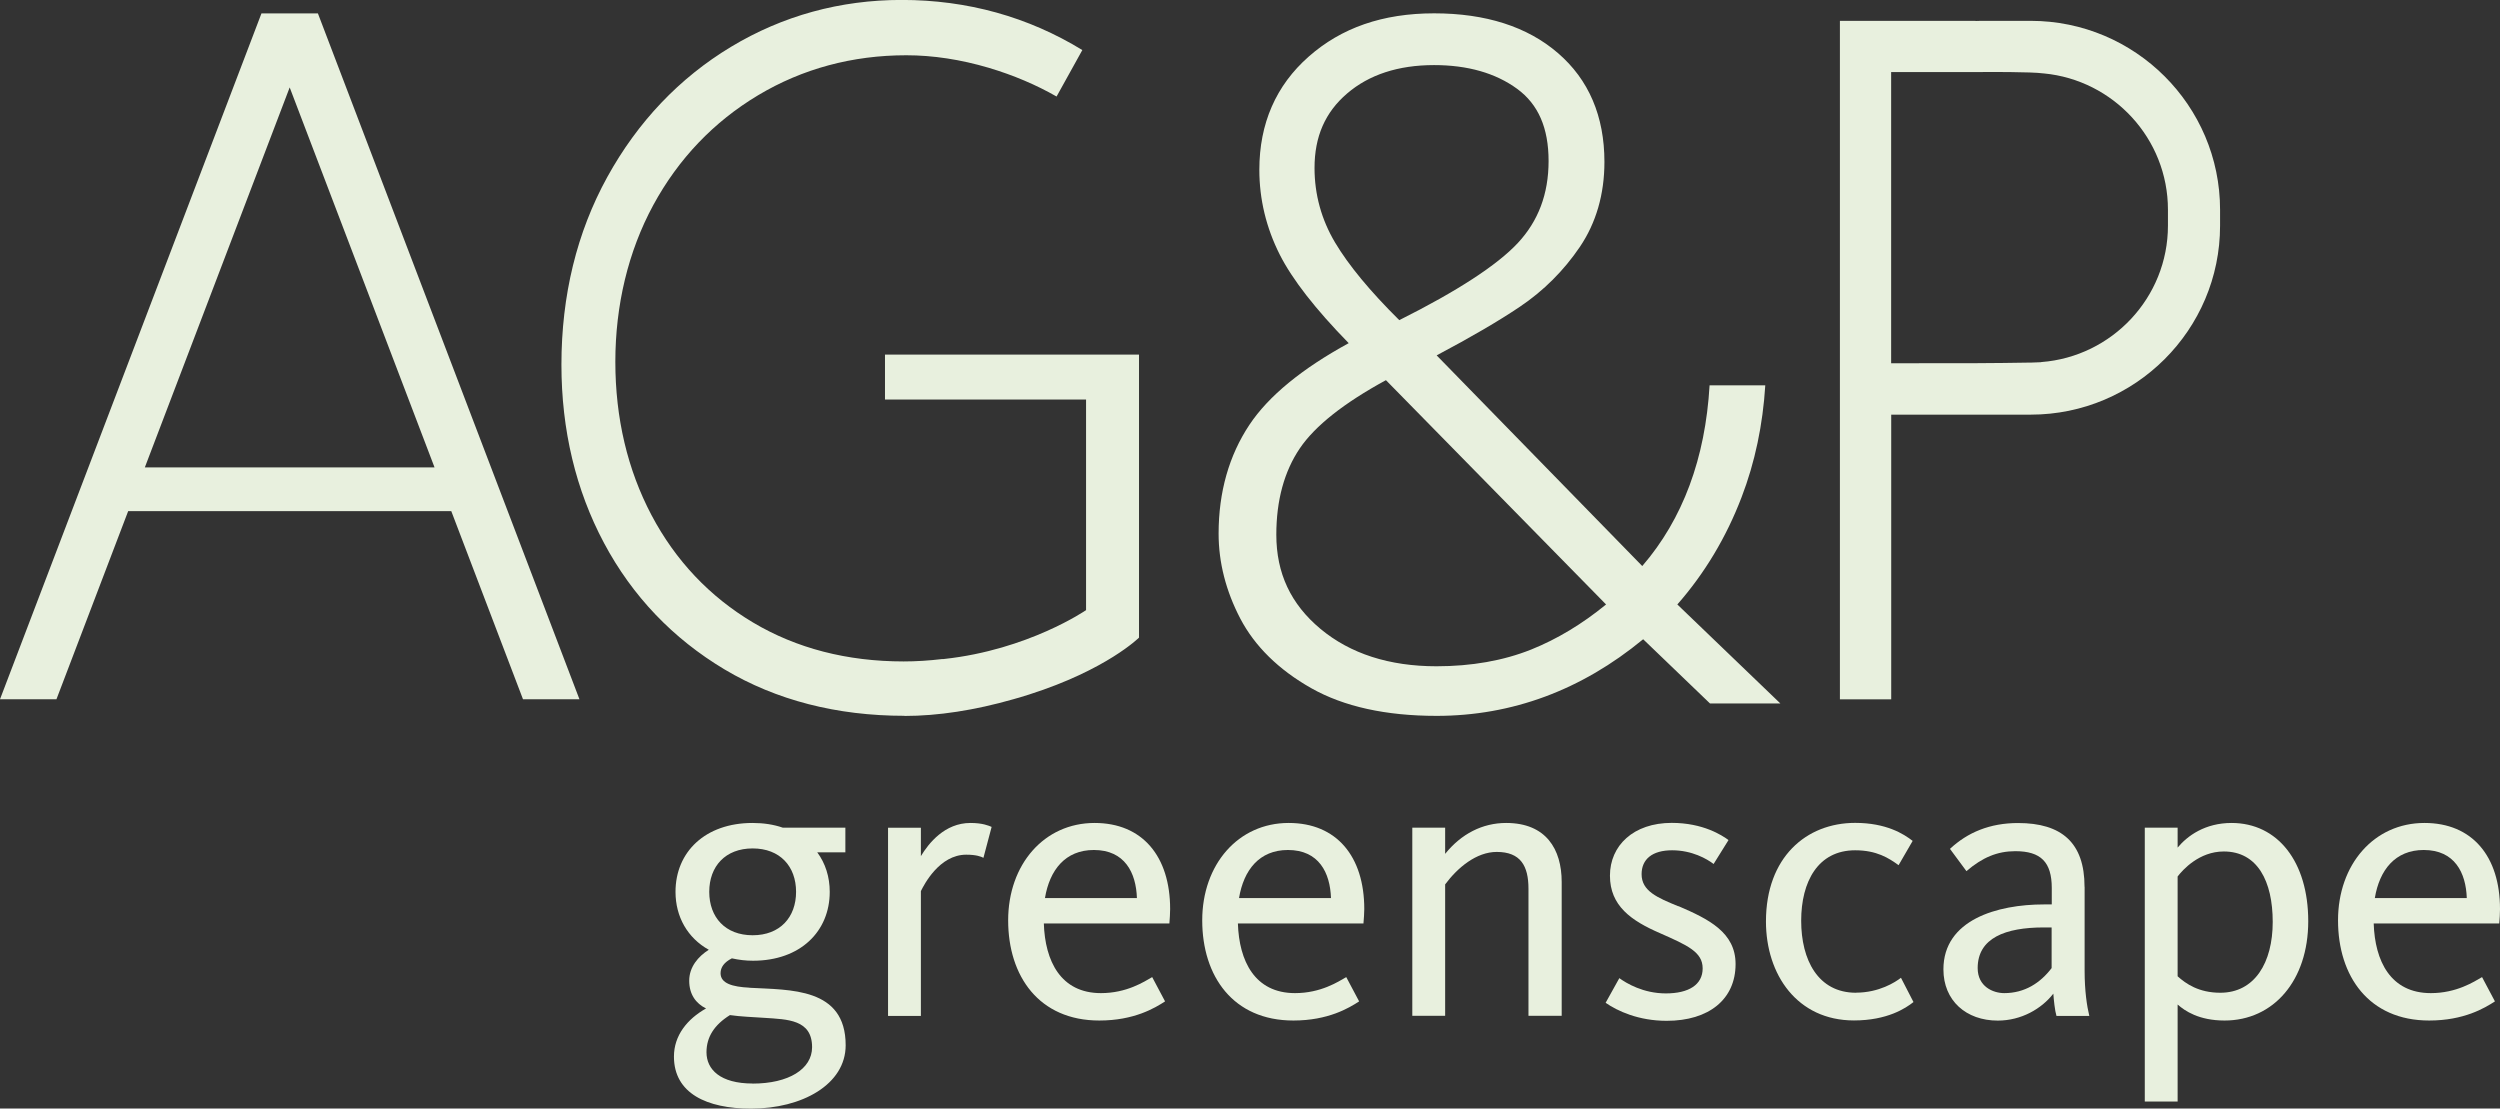
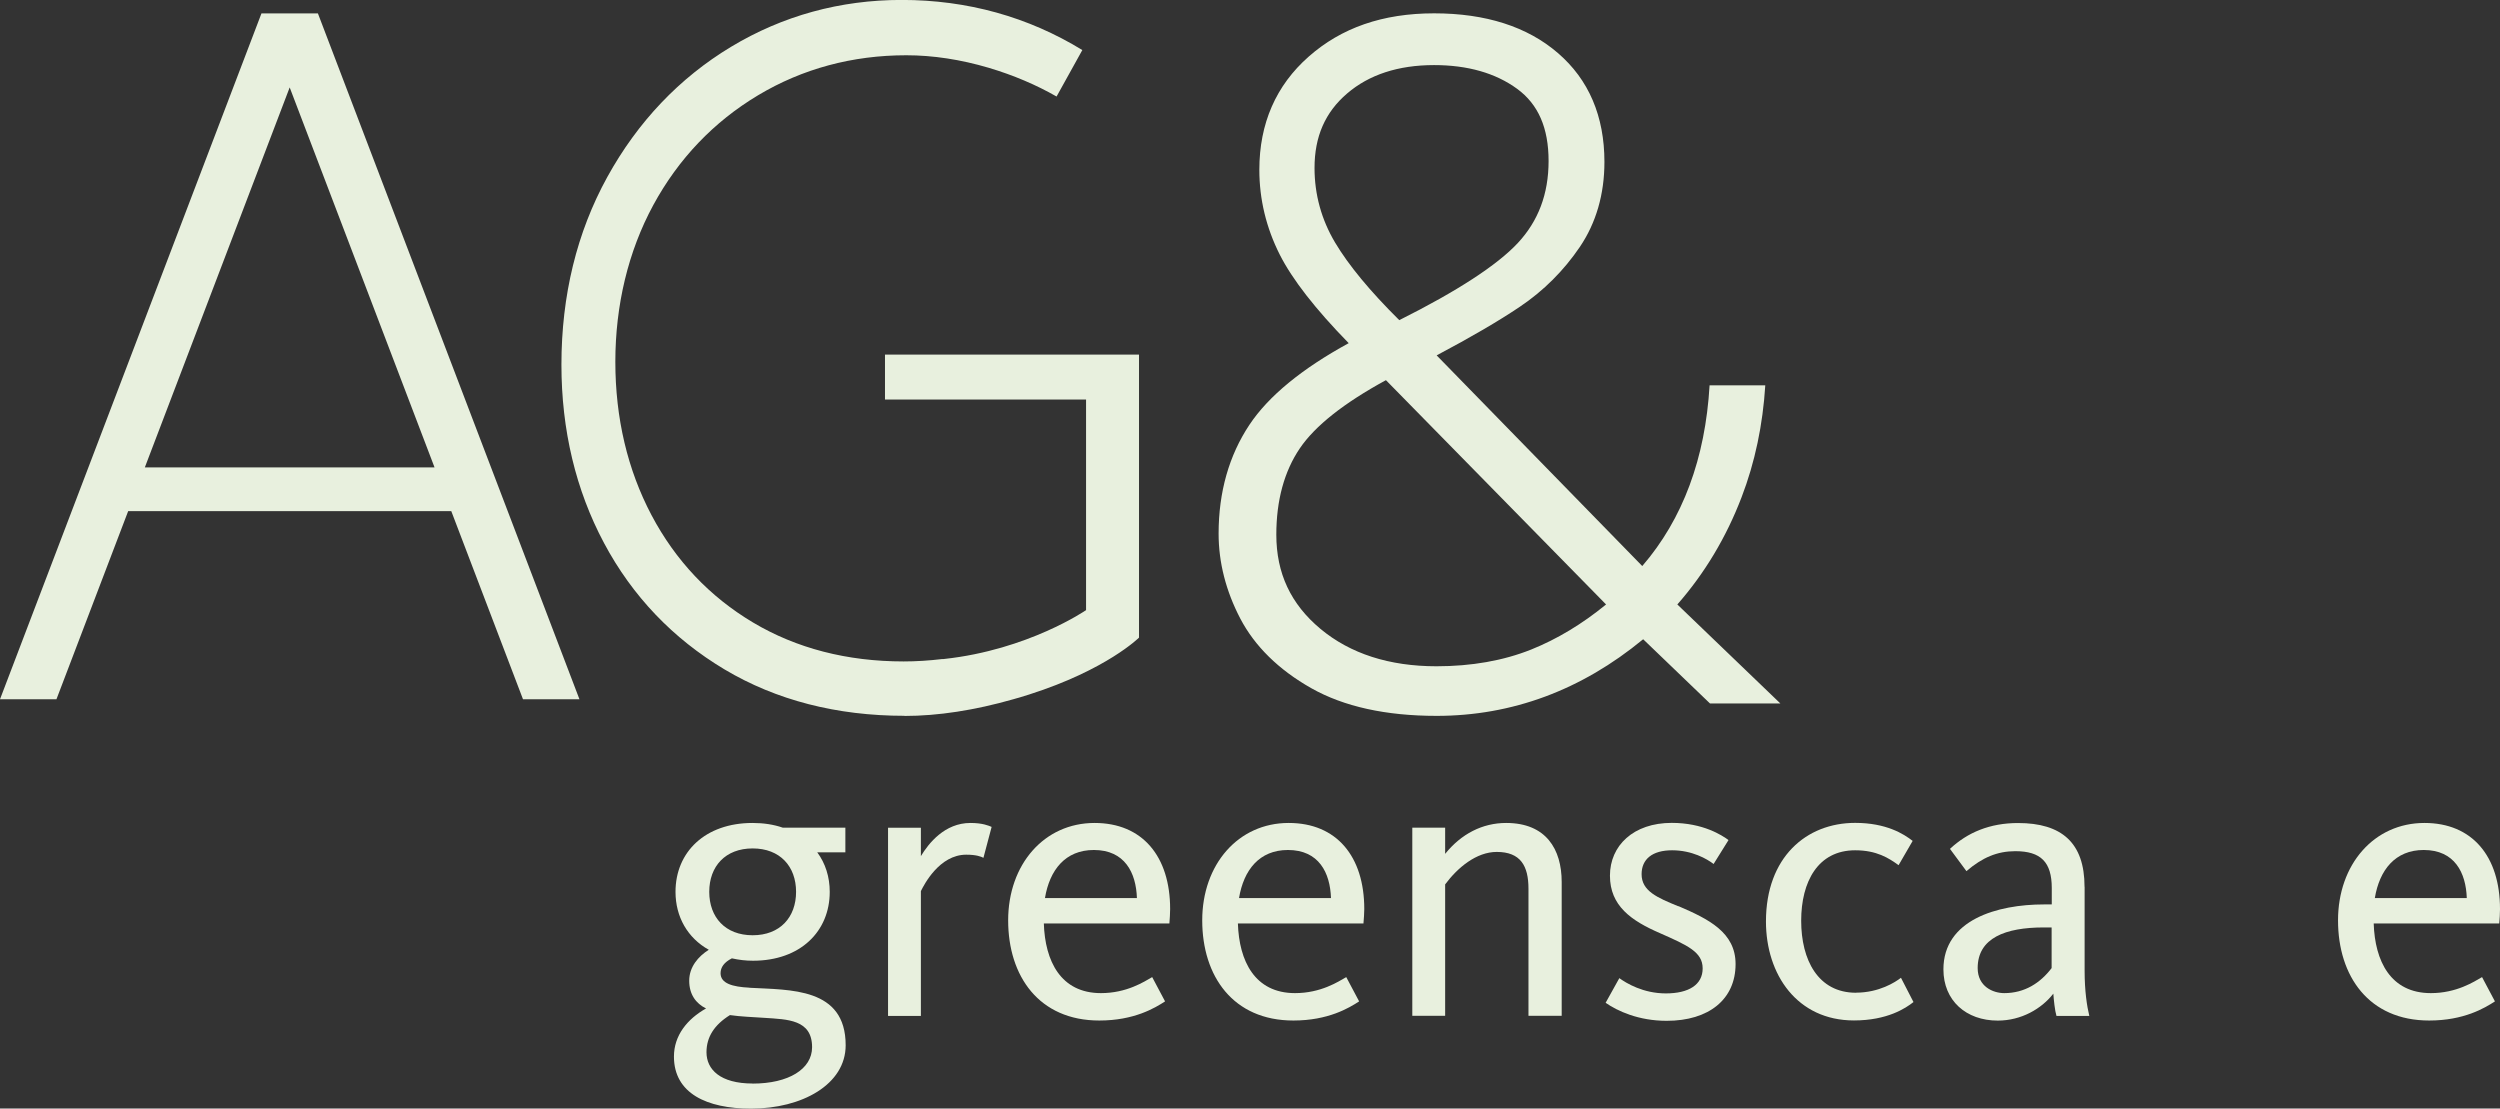
<svg xmlns="http://www.w3.org/2000/svg" id="Livello_1" data-name="Livello 1" viewBox="0 0 335.71 148.86">
  <rect x="0" y="0" width="335.71" height="148.86" fill="#333333" stroke="none" />
  <defs>
    <style>
      .cls-1 {
        fill: #e8f0de;
        stroke-width: 0px;
      }
    </style>
  </defs>
  <path class="cls-1" d="M35.11,1.8L0,93.9h7.58l9.63-25.26h43.39l9.63,25.26h7.58L42.69,1.8h-7.58ZM19.45,62.76L38.9,11.74l19.45,51.02H19.45Z" />
-   <path class="cls-1" d="M253.95,55.68h18.74c14.02,0,25.43-11.38,25.43-25.37v-2.14c0-13.99-11.41-25.37-25.43-25.37h-6.7c-.24,0-.47.01-.7.02v-.02h-18.22v91.11h6.89v-38.22ZM253.95,9.68h11.33c1.49-.02,7.54-.05,9.14.18.01,0,.02,0,.04,0,9.33.89,16.66,8.75,16.66,18.3v2.14c0,9.66-7.51,17.59-17,18.32-.02,0-.03.02-.06.02-.17.02-.64.03-1.29.05-.03,0-.05,0-.08,0h-.11c-1.93.04-5.23.07-7.3.08h0s-11.33.01-11.33.01V9.68Z" />
  <path class="cls-1" d="M176.08,92.41c4.36,2.47,10.02,3.72,16.83,3.72,10.13,0,19.46-3.46,27.74-10.29l8.97,8.62h9.45l-13.83-13.29c3.66-4.17,6.57-9.01,8.63-14.41,1.8-4.69,2.85-9.73,3.18-15.02h-7.48c-.57,9.81-3.6,17.97-9.04,24.27l-27.61-28.29c4.57-2.42,8.33-4.61,11.19-6.54,3.18-2.14,5.88-4.84,8.03-8.01,2.19-3.23,3.31-7.08,3.31-11.43,0-6.13-2.1-11.05-6.25-14.62-4.1-3.54-9.69-5.33-16.62-5.33s-12.46,1.95-16.83,5.8c-4.41,3.88-6.64,9-6.64,15.21,0,3.95.92,7.78,2.74,11.39,1.68,3.32,4.79,7.32,9.26,11.89-6.28,3.43-10.77,7.11-13.33,10.96-2.74,4.12-4.14,9.03-4.14,14.62,0,3.87.98,7.7,2.91,11.4,1.95,3.72,5.15,6.87,9.53,9.35ZM179.28,32.57c-1.83-3.08-2.76-6.45-2.76-10.02,0-4.21,1.43-7.48,4.38-10,2.95-2.53,6.88-3.81,11.67-3.81,4.51,0,8.26,1.07,11.16,3.19,2.84,2.08,4.22,5.25,4.22,9.69s-1.39,8.07-4.13,11.01c-2.76,2.96-8.11,6.45-15.92,10.36-3.92-3.88-6.81-7.38-8.62-10.42ZM174.55,60.2c2.04-3.01,5.92-6.08,11.56-9.15l29.56,30.12c-3.21,2.63-6.59,4.66-10.05,6.05-3.75,1.5-8.03,2.25-12.72,2.25-6.34,0-11.58-1.69-15.58-5.02-3.99-3.33-5.93-7.47-5.93-12.65,0-4.6,1.06-8.5,3.16-11.6Z" />
  <path class="cls-1" d="M121.46,96.14c4.5,0,9.43-.76,14.64-2.25.16-.05.32-.1.48-.14.04-.01.08-.02.12-.03.08-.02.16-.05.24-.07.43-.13.85-.26,1.26-.39,10.43-3.33,14.75-7.64,14.75-7.64v-38h-34.11v6.03h27v28.28s-7.76,5.34-19.07,6.56c-.03,0-.05,0-.08.01-.02,0-.04,0-.07,0-.04,0-.07,0-.11,0-1.76.21-3.49.32-5.17.32-7.59,0-14.39-1.76-20.22-5.23-5.83-3.47-10.41-8.32-13.63-14.41-3.22-6.1-4.86-13.03-4.86-20.6s1.72-14.82,5.1-21.05c3.38-6.22,8.12-11.18,14.07-14.74,5.95-3.56,12.65-5.37,19.9-5.37,3.58,0,7.3.57,11.06,1.68,3.36,1,6.41,2.31,9.12,3.86l3.46-6.24c-7.28-4.46-15.44-6.73-24.26-6.73-8.27,0-15.98,2.12-22.92,6.3-6.93,4.18-12.52,10.06-16.61,17.48-4.09,7.42-6.16,15.9-6.16,25.2,0,8.78,1.93,16.84,5.72,23.95,3.8,7.13,9.25,12.83,16.18,16.97,6.93,4.13,15.06,6.23,24.16,6.23Z" />
-   <path class="cls-1" d="M100.65,132.63c-2.31-.11-3.89-.58-3.89-1.94,0-.79.47-1.47,1.52-2,.95.21,1.84.32,2.84.32,6.36,0,10.3-3.94,10.3-9.25,0-2-.58-3.83-1.68-5.31h3.78v-3.31h-8.41c-1.21-.42-2.57-.63-4.05-.63-6.36,0-10.35,3.89-10.35,9.25,0,3.36,1.63,6.2,4.47,7.78-1.42.89-2.63,2.31-2.63,4.15s.89,3.05,2.26,3.73c-2.52,1.42-4.31,3.62-4.31,6.46,0,4.94,4.41,6.99,10.35,6.99,6.88,0,12.71-3.26,12.71-8.51,0-7.78-7.46-7.41-12.92-7.72ZM101.07,113.93c3.68,0,5.83,2.42,5.83,5.83s-2.15,5.83-5.83,5.83-5.83-2.42-5.83-5.83,2.15-5.83,5.83-5.83ZM101.07,145.5c-4.36,0-6.2-1.89-6.2-4.2,0-2.05,1.05-3.68,3.15-4.99,1.42.21,3.05.26,4.62.37,3.1.21,6.41.21,6.41,3.94,0,2.94-3.15,4.89-7.99,4.89Z" />
+   <path class="cls-1" d="M100.65,132.63c-2.31-.11-3.89-.58-3.89-1.94,0-.79.47-1.47,1.52-2,.95.21,1.84.32,2.84.32,6.36,0,10.3-3.94,10.3-9.25,0-2-.58-3.83-1.68-5.31h3.78v-3.31h-8.41c-1.21-.42-2.57-.63-4.05-.63-6.36,0-10.35,3.89-10.35,9.25,0,3.36,1.63,6.2,4.47,7.78-1.42.89-2.63,2.31-2.63,4.15s.89,3.05,2.26,3.73c-2.52,1.42-4.31,3.62-4.31,6.46,0,4.94,4.41,6.99,10.35,6.99,6.88,0,12.71-3.26,12.71-8.51,0-7.78-7.46-7.41-12.92-7.72ZM101.07,113.93c3.68,0,5.83,2.42,5.83,5.83s-2.15,5.83-5.83,5.83-5.83-2.42-5.83-5.83,2.15-5.83,5.83-5.83ZM101.07,145.5c-4.36,0-6.2-1.89-6.2-4.2,0-2.05,1.05-3.68,3.15-4.99,1.42.21,3.05.26,4.62.37,3.1.21,6.41.21,6.41,3.94,0,2.94-3.15,4.89-7.99,4.89" />
  <path class="cls-1" d="M123.66,114.98v-3.83h-4.41v25.27h4.41v-16.76c.42-.84,2.47-4.89,6.09-4.89,1.37,0,2,.26,2.31.42l1.1-4.15c-.37-.16-1.21-.53-2.84-.53-3.47,0-5.62,2.73-6.67,4.47Z" />
  <path class="cls-1" d="M146.99,110.51c-6.78,0-11.61,5.57-11.61,13.08s4.15,13.45,12.24,13.45c4.68,0,7.46-1.68,8.83-2.57l-1.73-3.26c-1.1.63-3.42,2.15-6.88,2.15-5.41,0-7.51-4.31-7.67-9.35h16.86c.05-.68.1-1.31.1-1.94,0-7.09-3.73-11.56-10.14-11.56ZM140.32,120.6c.63-3.78,2.73-6.46,6.57-6.46,4.15,0,5.67,3.05,5.78,6.46h-12.35Z" />
  <path class="cls-1" d="M173.05,110.51c-6.78,0-11.61,5.57-11.61,13.08s4.15,13.45,12.24,13.45c4.68,0,7.46-1.68,8.83-2.57l-1.73-3.26c-1.1.63-3.42,2.15-6.88,2.15-5.41,0-7.51-4.31-7.67-9.35h16.86c.05-.68.11-1.31.11-1.94,0-7.09-3.73-11.56-10.14-11.56ZM166.38,120.6c.63-3.78,2.73-6.46,6.57-6.46,4.15,0,5.67,3.05,5.78,6.46h-12.35Z" />
  <path class="cls-1" d="M202.26,110.51c-3.2,0-6.04,1.47-8.2,4.15v-3.52h-4.41v25.27h4.41v-17.65c1.68-2.26,4.2-4.36,6.93-4.36,3.21,0,4.26,1.89,4.26,4.94v17.07h4.46v-17.97c0-4.41-2.1-7.93-7.46-7.93Z" />
  <path class="cls-1" d="M225.38,121.7c-2.84-1.16-4.94-2.05-4.94-4.31,0-2,1.42-3.21,4.1-3.21s4.68,1.16,5.57,1.84l2-3.21c-.84-.63-3.41-2.31-7.62-2.31-5.15,0-8.3,3.05-8.3,7.09s2.84,6.04,6.72,7.72c3.68,1.63,5.73,2.52,5.73,4.73s-1.89,3.36-4.94,3.36-5.31-1.37-6.25-2.05l-1.84,3.31c1.58,1.1,4.41,2.42,8.2,2.42,5.67,0,9.25-2.89,9.25-7.62,0-4.26-3.62-6.04-7.67-7.78Z" />
  <path class="cls-1" d="M249.23,133.31c-5.1,0-7.36-4.41-7.36-9.67s2.26-9.46,7.25-9.46c2.89,0,4.52,1.05,5.83,2l1.89-3.26c-1.21-.95-3.57-2.42-7.72-2.42-6.57,0-11.98,4.62-11.98,13.24,0,7.14,4.2,13.29,11.82,13.29,4.46,0,6.93-1.63,7.99-2.47l-1.68-3.26c-.74.58-2.94,2-6.04,2Z" />
  <path class="cls-1" d="M279.92,119.08c0-5.94-3.1-8.56-8.93-8.56-3.78,0-6.78,1.26-9.14,3.47l2.21,2.99c2.15-1.84,4.15-2.68,6.57-2.68,3.42,0,4.89,1.47,4.89,4.94v2.21h-1.05c-6.25,0-13.5,2.05-13.5,8.72,0,4.2,3.05,6.88,7.3,6.88,3.15,0,5.88-1.58,7.46-3.62.05.79.21,2.31.42,2.99h4.41c-.32-1.31-.63-3.36-.63-6.09v-11.24ZM275.5,130c-1.52,2-3.62,3.36-6.36,3.36-1.52,0-3.57-.89-3.57-3.36,0-4.05,3.73-5.46,8.88-5.46h1.05v5.46Z" />
-   <path class="cls-1" d="M299.67,110.51c-3.57,0-5.94,1.73-7.25,3.31v-2.68h-4.41v36.78h4.41v-13.03c.95.84,2.84,2.15,6.3,2.15,6.57,0,11.24-5.36,11.24-13.34s-4.1-13.19-10.3-13.19ZM298.15,133.31c-2.89,0-4.62-1.21-5.73-2.21v-13.4c.68-.89,2.89-3.36,6.2-3.36,4.52,0,6.57,3.99,6.57,9.46s-2.42,9.51-7.04,9.51Z" />
  <path class="cls-1" d="M335.71,122.07c0-7.09-3.73-11.56-10.14-11.56-6.78,0-11.61,5.57-11.61,13.08s4.15,13.45,12.24,13.45c4.68,0,7.46-1.68,8.83-2.57l-1.73-3.26c-1.1.63-3.42,2.15-6.88,2.15-5.41,0-7.51-4.31-7.67-9.35h16.86c.05-.68.1-1.31.1-1.94ZM318.9,120.6c.63-3.78,2.73-6.46,6.57-6.46,4.15,0,5.67,3.05,5.78,6.46h-12.35Z" />
</svg>